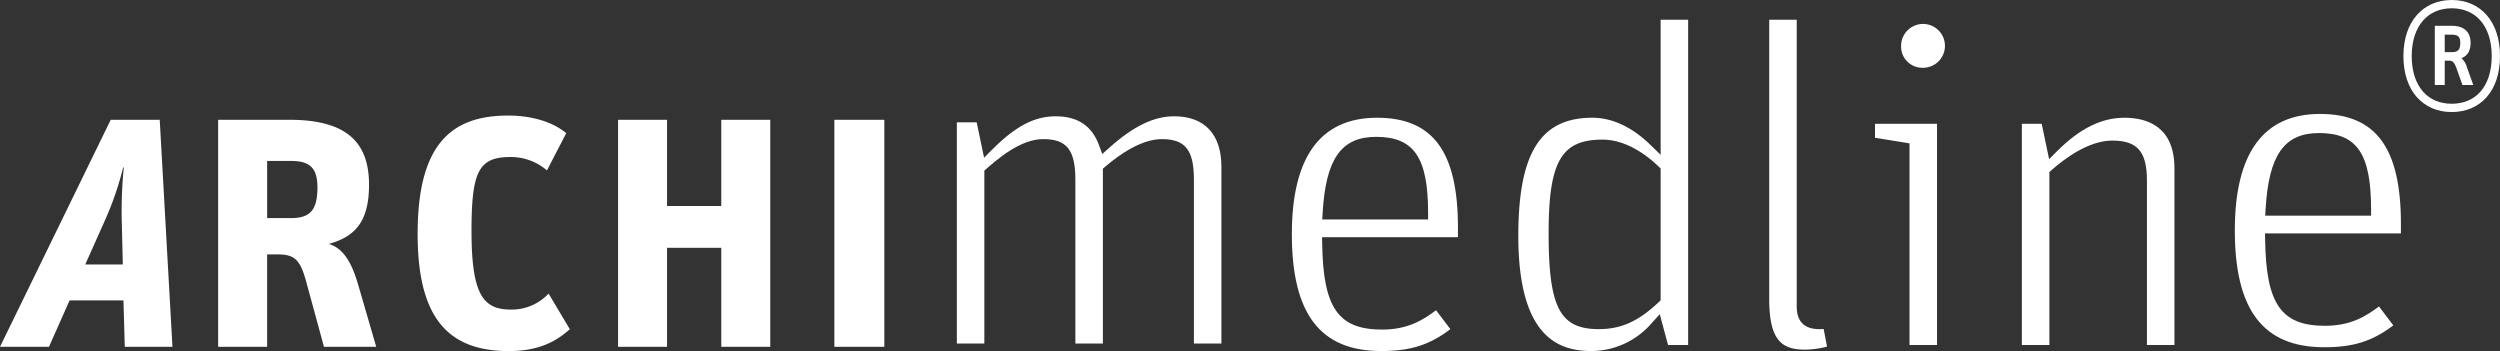
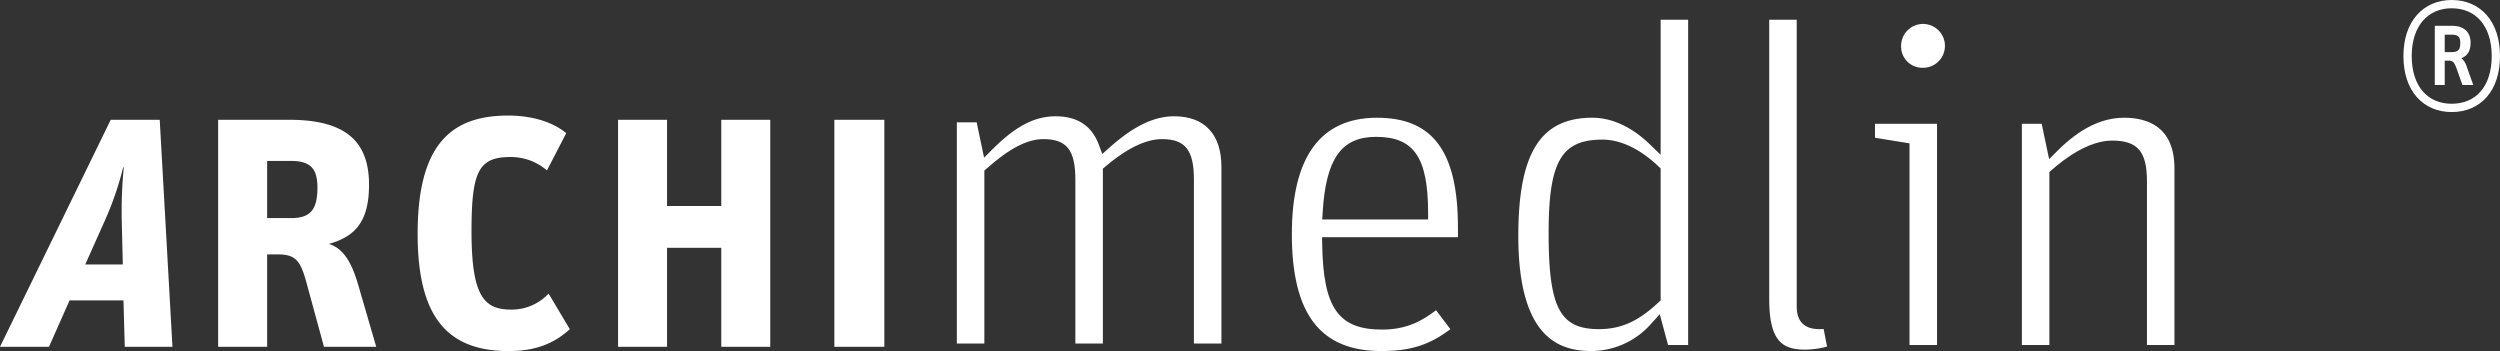
<svg xmlns="http://www.w3.org/2000/svg" viewBox="0 0 603.698 84.768">
  <rect x="0" y="0" width="603.698" height="84.768" fill="#333333" stroke="none" />
  <path d="M192.035,64.585c6.231,0,11.121,1.735,14.118,4.259h0L201.5,77.835a13.365,13.365,0,0,0-8.833-3.234c-7.651,0-9.386,3.471-9.386,17.825h0v.5c.06,14.886,2.833,18.513,9.464,18.513a12.15,12.15,0,0,0,9.149-3.864h0l5.126,8.6c-3.312,3-7.571,5.284-14.749,5.284-15.064,0-22-8.518-22-28.315,0-21.216,7.809-28.551,21.769-28.551ZM107.99,65.61l3.075,54.815H99.55l-.315-11.2H86.221l-4.969,11.2H69.421L96.159,65.61Zm31.3,0c14.04,0,19.245,5.6,19.245,15.7,0,8.992-3.47,12.541-9.7,14.276,3.549,1.1,5.521,4.5,7.1,9.938h0l4.338,14.906H147.653l-4.259-15.616c-1.5-5.521-2.84-6.7-7.02-6.7h-2.445v22.32H122.1V65.61Zm91.209,0V86.432h13.093V65.61h11.831v54.815H243.594v-23.9H230.5v23.9h-11.83V65.61Zm52.47,0v54.815H270.9V65.61ZM99.314,77.125h-.158a75.6,75.6,0,0,1-4.5,13.014h0L90.007,100.55h9.07l-.237-9.78a107.584,107.584,0,0,1,.474-13.645Zm40.373-1.577h-5.758v13.8h5.837c4.811,0,6.309-2.287,6.309-7.414,0-4.653-1.814-6.388-6.388-6.388Z" transform="translate(-69.421 -36.683)" style="fill:#fff" />
  <path d="M357.725,119.631V80.026c0-7.108-2.093-9.751-7.723-9.751-4.906,0-10.171,3.632-13.725,6.678l-.533.456v42.222H329.1V80.026c0-7.108-2.092-9.751-7.721-9.751-3.894,0-8.262,2.271-13.746,7.147l-.512.454v41.755H300.48V66.225h4.787l1.789,8.532,1.992-1.992c5.611-5.611,10.175-8,15.261-8,5.345,0,8.784,2.29,10.514,7l.775,2.109,1.673-1.5c5.8-5.193,10.775-7.612,15.661-7.612,7.374,0,11.435,4.341,11.435,12.223v42.648Z" transform="translate(-69.421 -36.683)" style="fill:#fff" />
  <path d="M402.952,121.451c-14.72,0-21.575-8.969-21.575-28.225,0-18.653,6.918-28.111,20.561-28.111,13.52,0,19.548,8.183,19.548,26.534v2.307H388.673L388.7,95.5c.226,15.529,3.881,20.77,14.482,20.77,6.131,0,9.823-2.265,13.012-4.674l3.463,4.569C414.577,120.012,410,121.451,402.952,121.451Zm-1.239-51.722c-8.405,0-12.143,5.313-12.9,18.338l-.1,1.613h25.567V88.156C414.281,74.723,410.875,69.729,401.713,69.729Z" transform="translate(-69.421 -36.683)" style="fill:#fff" />
  <path d="M453.808,121.451c-7.618,0-17.745-2.879-17.745-27.774,0-20.02,5.341-28.562,17.857-28.562,6.013,0,10.892,3.5,13.926,6.444l2.585,2.5V41.451h6.643v78.535h-4.857l-2-7.432-1.875,2.074A19.343,19.343,0,0,1,453.808,121.451ZM456.4,70.4c-9.977,0-13.018,5.28-13.018,22.6,0,17.965,2.718,23.16,12.116,23.16,5.379,0,9.568-1.884,14.456-6.5l.478-.45V77.367l-.465-.449C467.445,74.485,462.331,70.4,456.4,70.4Z" transform="translate(-69.421 -36.683)" style="fill:#fff" />
  <path d="M505.381,121.113c-5.529,0-8.73-2-8.73-12.224V41.451h6.642v69.241c0,3.629,1.84,5.469,5.468,5.469.362,0,.7-.013,1.032-.038l.823,4.251A21.35,21.35,0,0,1,505.381,121.113Z" transform="translate(-69.421 -36.683)" style="fill:#fff" />
  <path d="M530.531,119.986V71.308l-8.338-1.352V66.58h14.979v53.406Zm3.1-66.935A5.125,5.125,0,0,1,528.5,47.7a5.293,5.293,0,1,1,5.124,5.349Z" transform="translate(-69.421 -36.683)" style="fill:#fff" />
  <path d="M587.864,119.986V80.38c0-7.107-2.276-9.75-8.4-9.75-5.747,0-11.645,4.478-14.648,7.146l-.512.455v41.755h-6.642V66.58h4.788l1.789,8.532,1.991-1.992c5.387-5.387,10.674-8.005,16.163-8.005,5.525,0,12.111,2.12,12.111,12.223v42.648Z" transform="translate(-69.421 -36.683)" style="fill:#fff" />
-   <path d="M630.659,120.534c-14.72,0-21.576-8.969-21.576-28.225,0-18.653,6.918-28.112,20.562-28.112,13.52,0,19.548,8.184,19.548,26.535v2.307H616.378l.024,1.547c.226,15.529,3.881,20.77,14.482,20.77,6.131,0,9.823-2.265,13.012-4.674l3.463,4.568C642.284,119.1,637.7,120.534,630.659,120.534Zm-1.24-51.723c-8.4,0-12.142,5.313-12.9,18.338l-.1,1.614h25.567V87.238C641.988,73.806,638.582,68.811,629.419,68.811Z" transform="translate(-69.421 -36.683)" style="fill:#fff" />
  <path d="M661.458,37.683c6.317,0,10.662,4.647,10.662,12.528,0,7.982-4.345,12.528-10.662,12.528-6.264,0-10.659-4.546-10.659-12.528,0-7.881,4.395-12.528,10.659-12.528Z" transform="translate(-69.421 -36.683)" style="fill:none;stroke:#fff;stroke-miterlimit:10;stroke-width:2px" />
-   <path d="M661.458,39.6c-5.406,0-8.488,3.688-8.488,10.609,0,6.871,3.082,10.609,8.488,10.609,5.355,0,8.487-3.738,8.487-10.609,0-6.921-3.132-10.609-8.487-10.609Z" transform="translate(-69.421 -36.683)" style="fill:none" />
  <path d="M664.052,57.214l-1.442-4.056c-.606-1.693-1.139-1.824-1.826-1.824h-1.01v5.88h-2.4v-14.3h4.111c2.921,0,4.53,1.46,4.53,4.111,0,1.9-.7,3.1-2.2,3.713a4.514,4.514,0,0,1,1.306,2.152l1.552,4.326ZM661.4,49.27c1.589,0,2.126-.562,2.126-2.227,0-1.486-.537-1.987-2.126-1.987h-1.629V49.27Z" transform="translate(-69.421 -36.683)" style="fill:#fff" />
</svg>